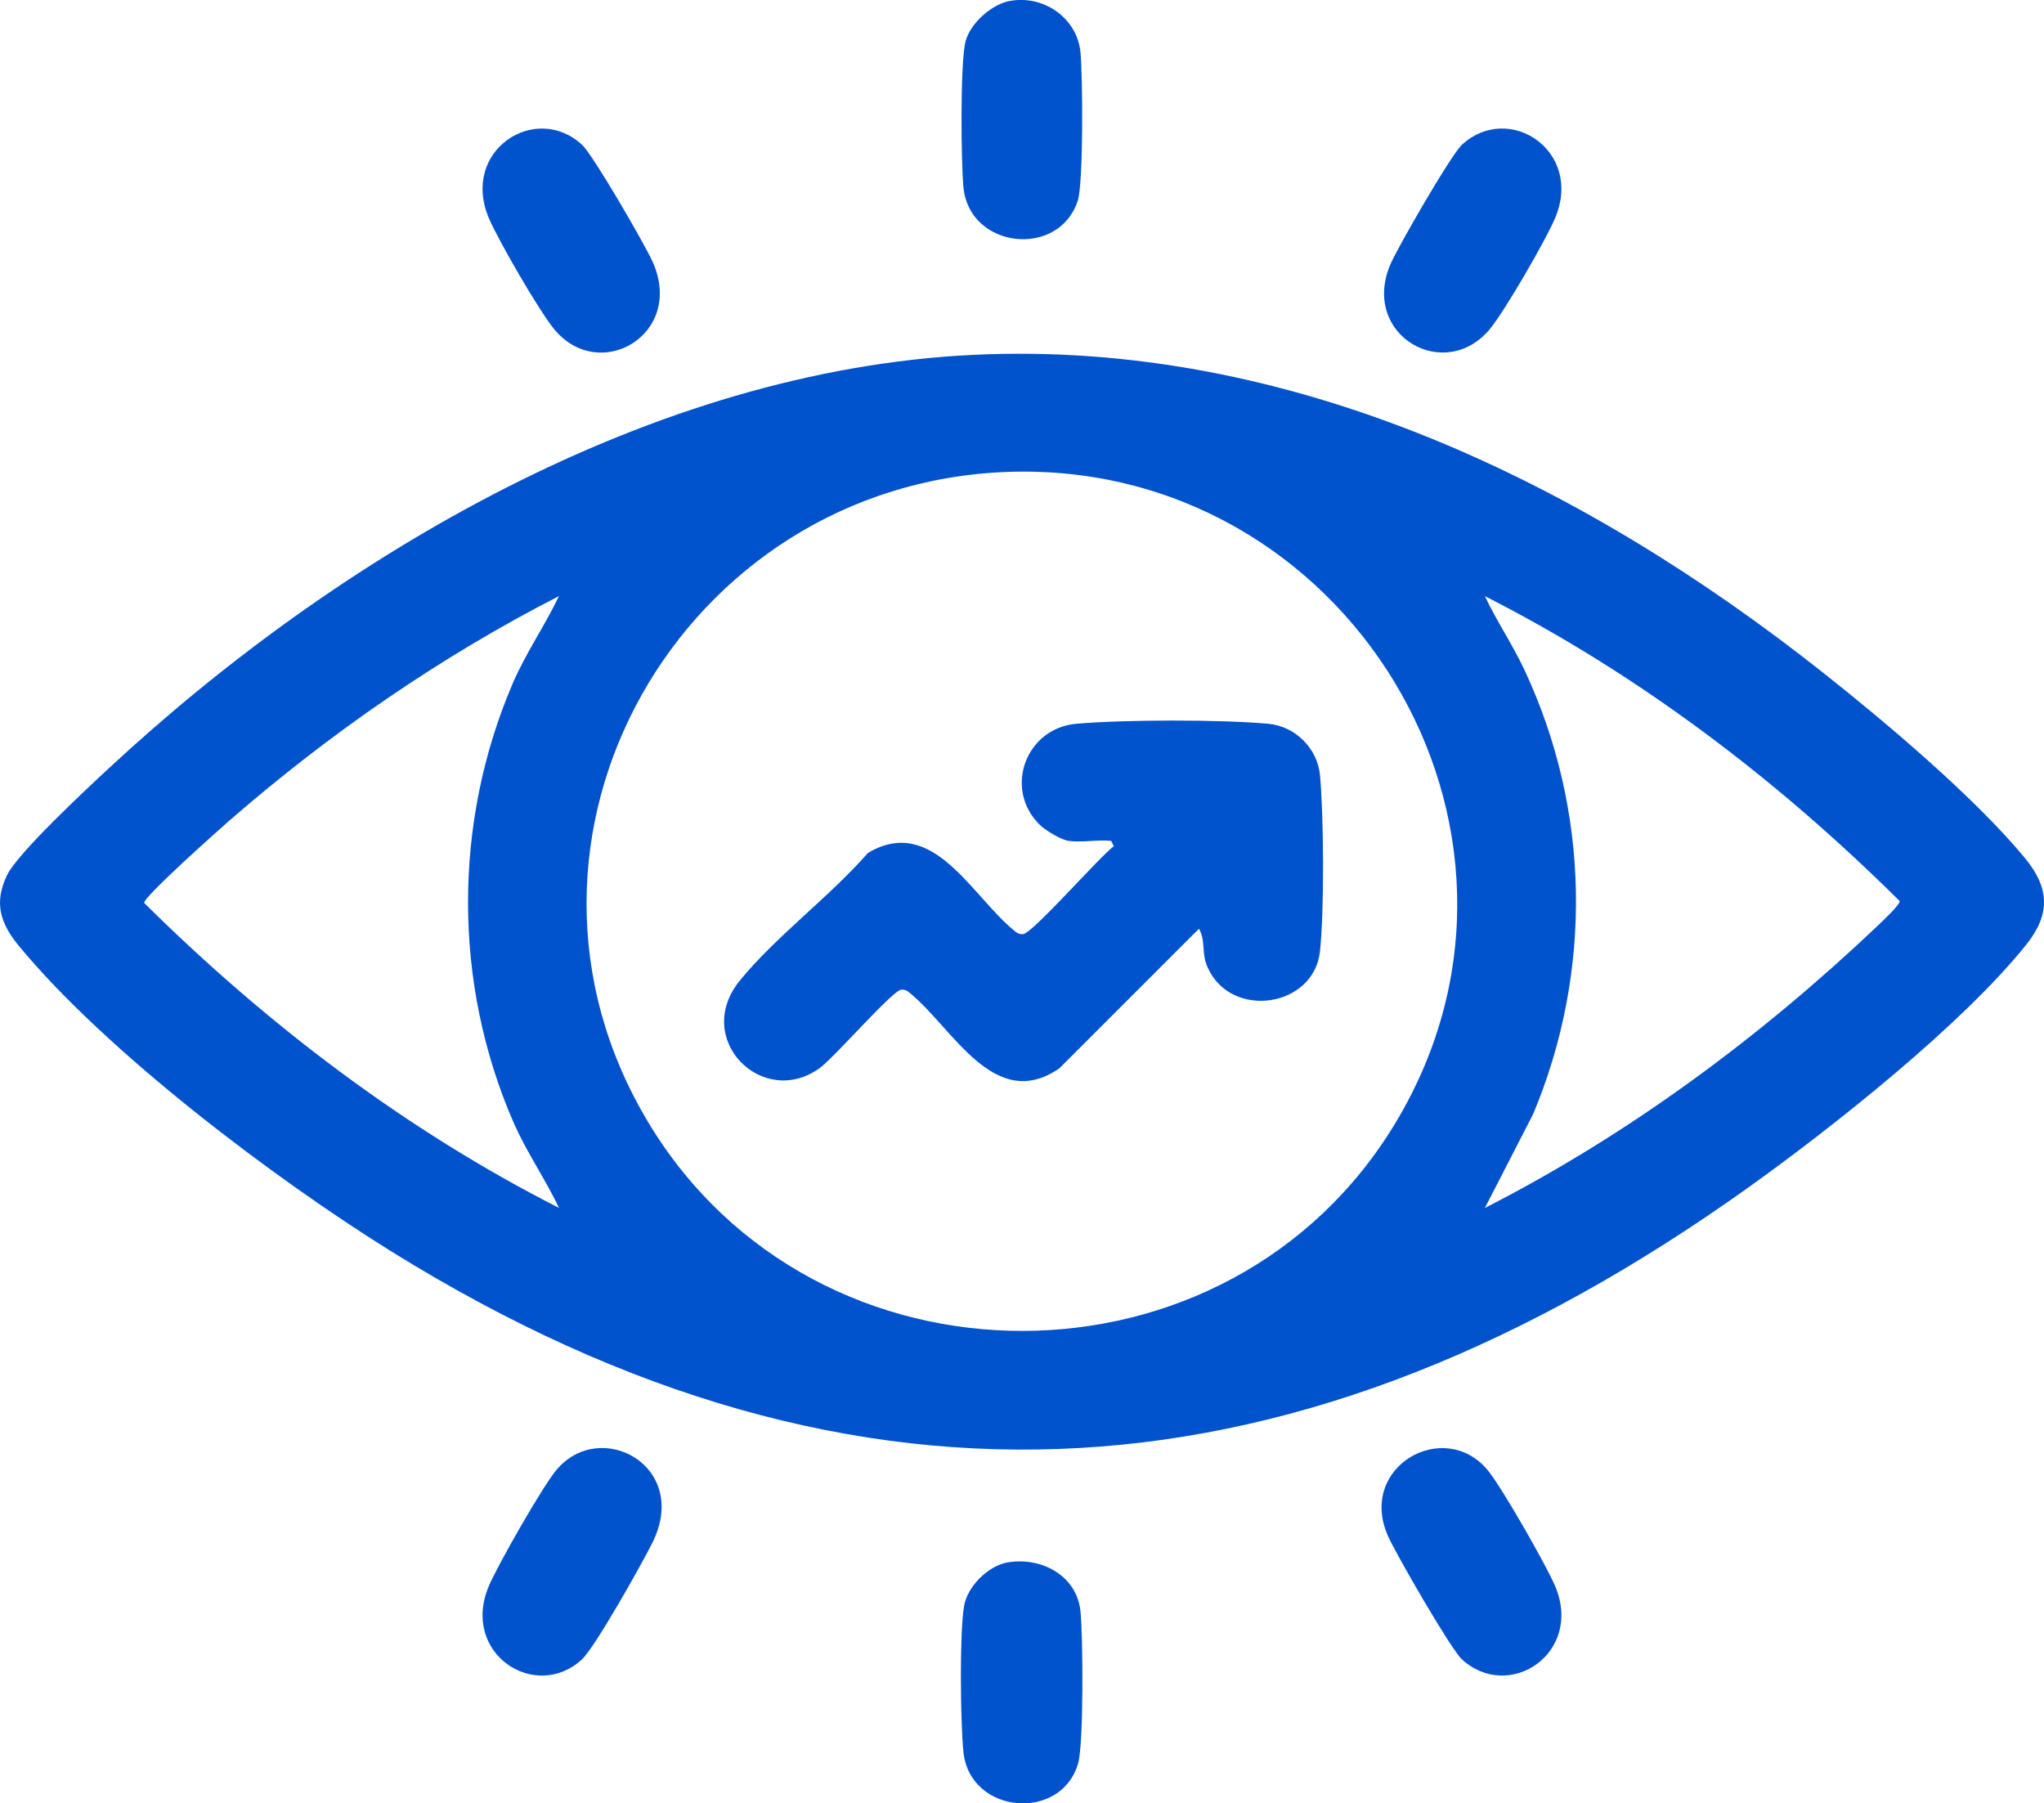
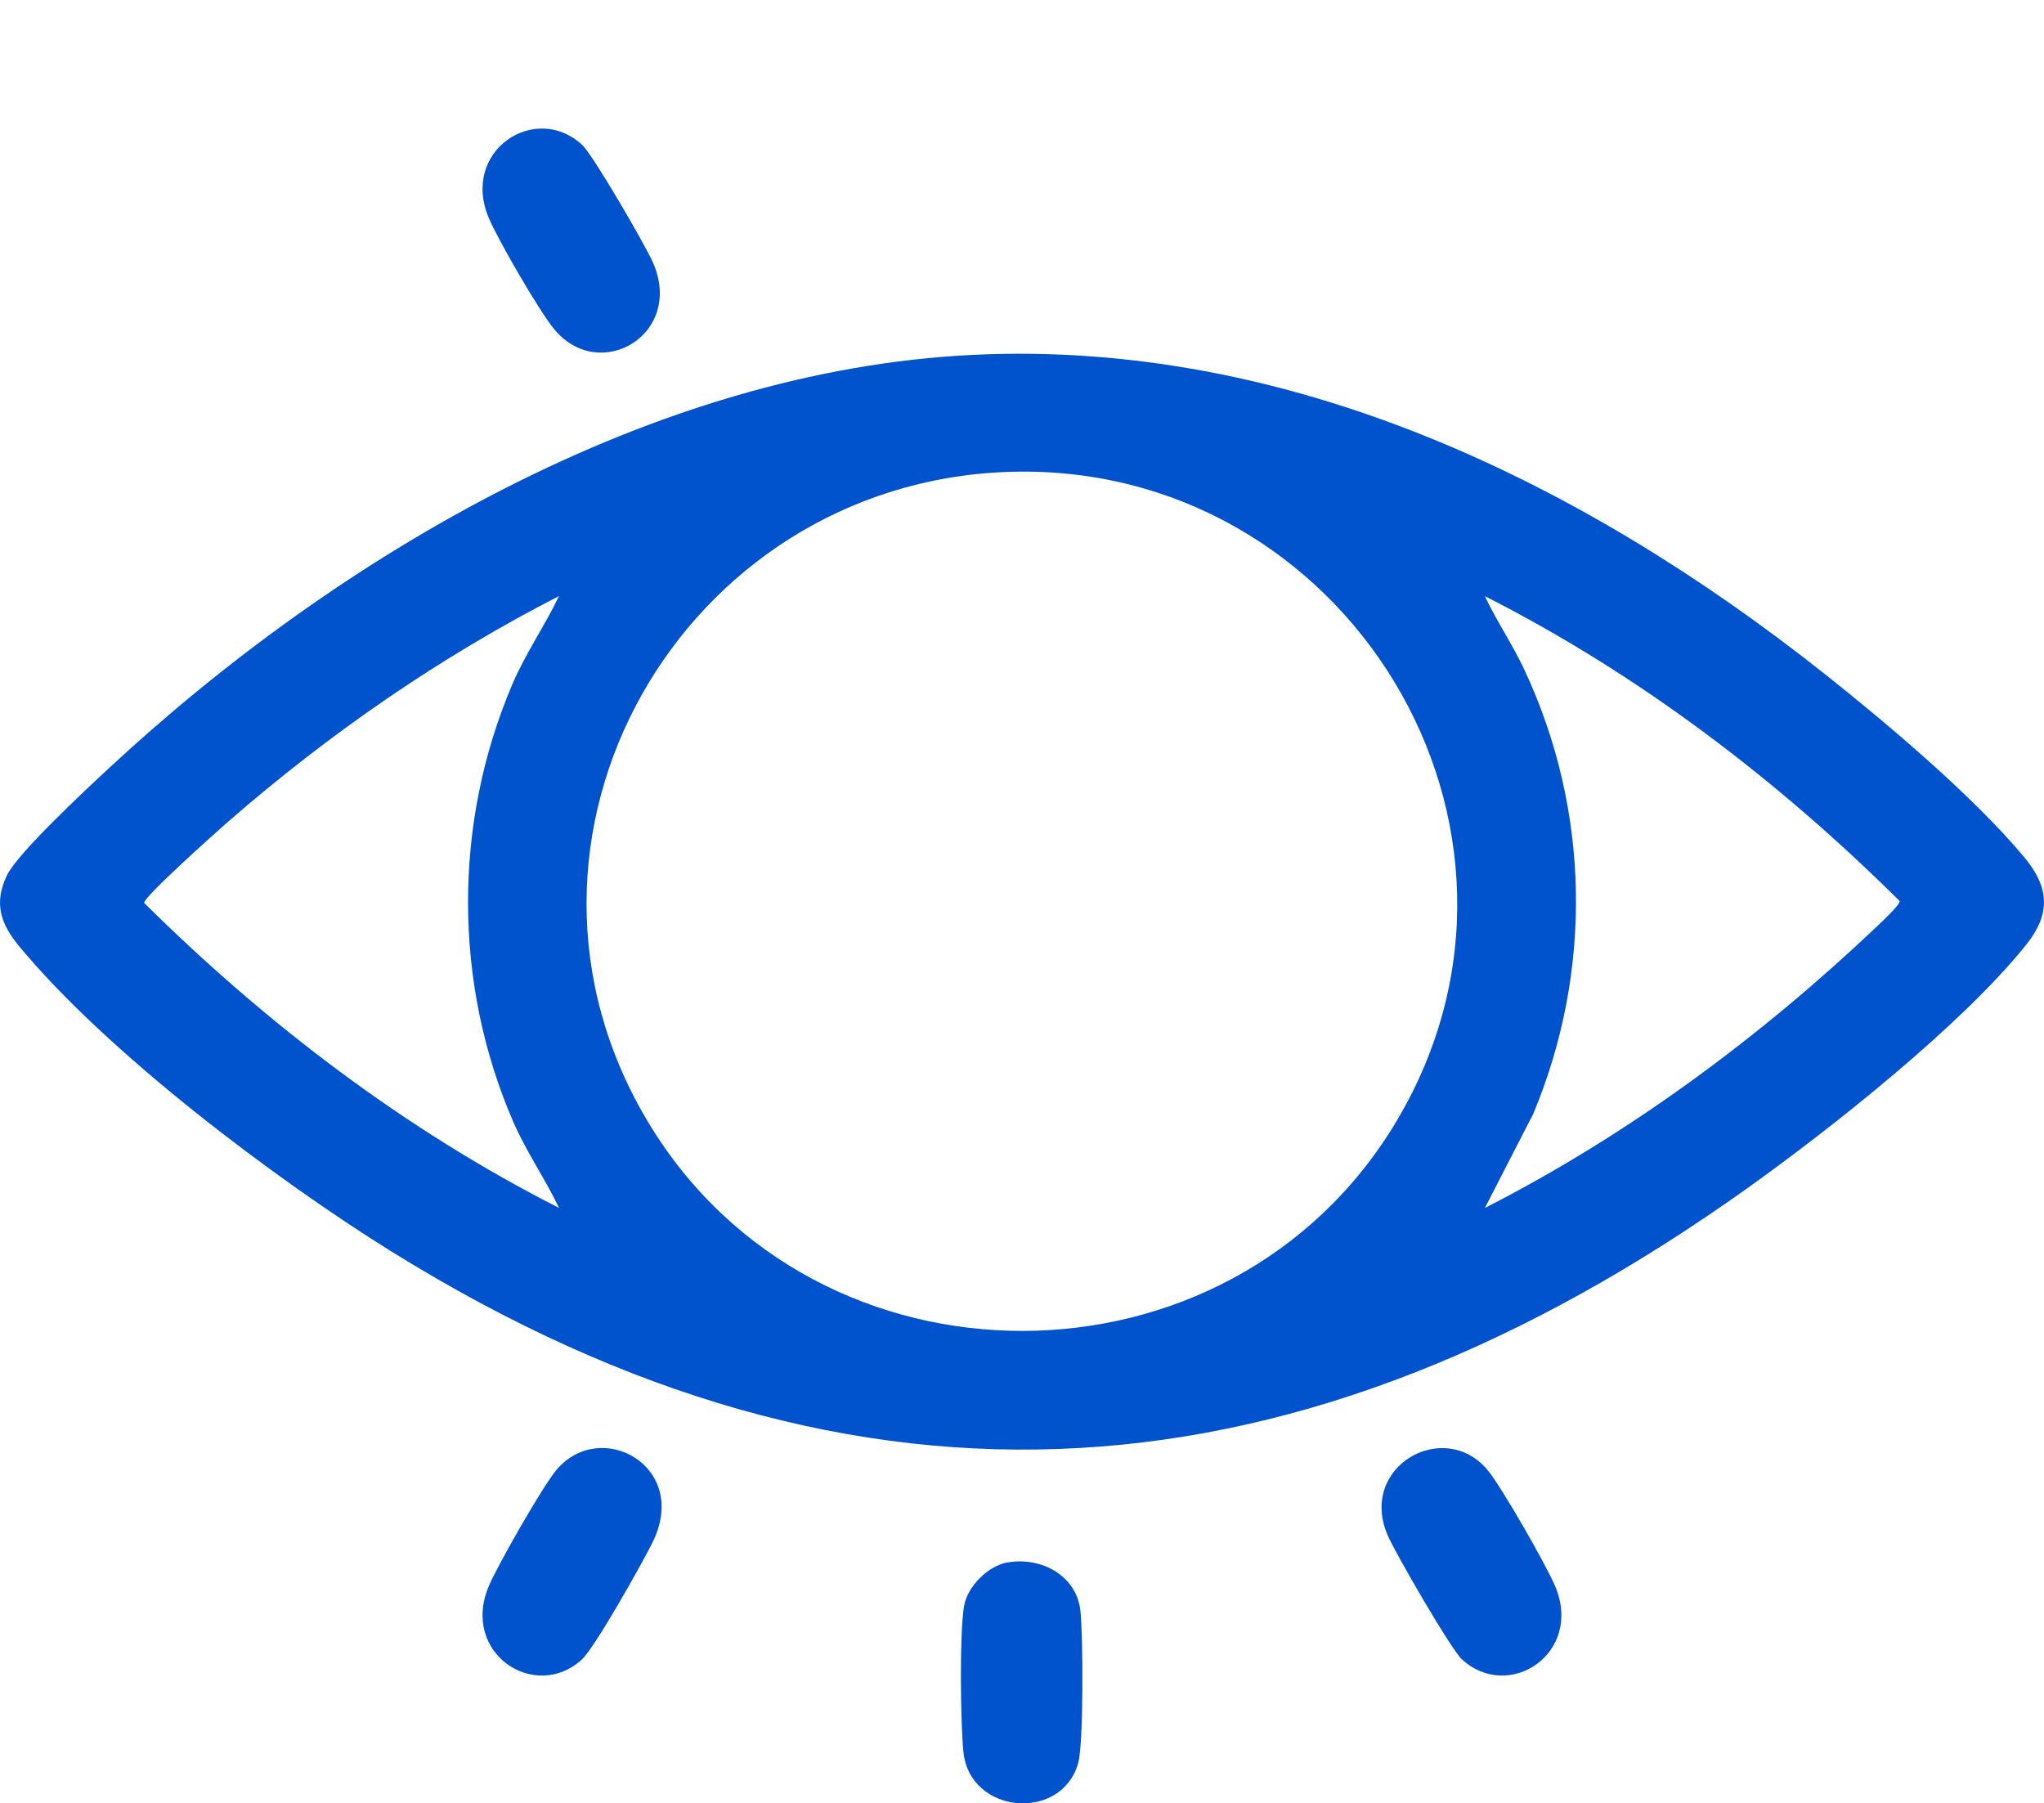
<svg xmlns="http://www.w3.org/2000/svg" id="Layer_2" data-name="Layer 2" viewBox="0 0 292.02 257.62">
  <defs>
    <style>
      .cls-1 {
        fill: #0152cd;
      }
    </style>
  </defs>
  <g id="Layer_1-2" data-name="Layer 1">
    <g>
      <path class="cls-1" d="M139.08,50.69c45.21-2.15,86.97,18.15,121.5,45.5,8.93,7.07,21.56,17.73,28.72,26.39,3.51,4.25,3.67,8.01.19,12.36-9.13,11.41-27.69,26.11-39.76,34.73-63.34,45.23-126.58,50.86-193.77,9.13-16.79-10.43-40.73-28.51-53.25-43.66-2.65-3.21-3.61-6.14-1.72-10.09,1.51-3.17,11.34-12.31,14.45-15.2,32.89-30.56,77.8-56.98,123.65-59.16ZM144.03,67.41c-46.63,1.61-75.84,52.34-51.39,92.96,23.94,39.77,83.13,39.65,106.89-.23,24.98-41.94-7.31-94.39-55.5-92.73ZM79.87,172.56c-1.99-4.19-4.67-8.01-6.53-12.28-8.61-19.81-8.61-42.73-.12-62.58,1.87-4.37,4.6-8.28,6.64-12.55-16.92,8.66-32.79,19.63-47.13,32.11-1.49,1.3-12.28,10.9-12.13,11.73,17.46,17.29,37.31,32.41,59.26,43.56ZM212.14,172.56c20.54-10.48,39.36-24.42,56.07-40.27.55-.52,3.28-3.07,3.19-3.57-17.44-17.31-37.3-32.42-59.26-43.56,1.7,3.61,3.94,6.88,5.64,10.51,9.4,20.06,9.81,43.04,1.26,63.47l-6.9,13.42Z" />
      <path class="cls-1" d="M83.16,237.03c-6.68,6.18-17.4-.84-13.32-10.47,1.28-3.01,7.66-14.19,9.65-16.57,6.27-7.49,19.12-.59,13.75,10.32-1.42,2.88-8.21,14.99-10.08,16.71Z" />
      <path class="cls-1" d="M208.85,237.03c-1.59-1.47-9.53-15.22-10.6-17.71-4.24-9.84,8.05-16.77,14.27-9.33,1.99,2.38,8.37,13.56,9.65,16.57,4.08,9.63-6.64,16.64-13.32,10.47Z" />
      <path class="cls-1" d="M144,223.19c4.75-.81,9.82,1.87,10.36,6.94.37,3.44.47,18.91-.32,21.72-2.37,8.44-15.49,7.36-16.4-1.59-.42-4.18-.57-16.88.09-20.81.47-2.83,3.44-5.79,6.27-6.27Z" />
      <path class="cls-1" d="M83.16,20.69c1.59,1.47,8.97,14.23,10.08,16.71,4.65,10.35-7.63,17.54-14.12,9.56-2.14-2.63-7.93-12.62-9.28-15.8-4.08-9.63,6.64-16.64,13.32-10.47Z" />
-       <path class="cls-1" d="M208.85,20.69c6.68-6.18,17.4.84,13.32,10.47-1.34,3.16-7.15,13.21-9.28,15.8-6.45,7.84-18.39.98-14.33-9.01.98-2.4,8.73-15.81,10.29-17.26Z" />
-       <path class="cls-1" d="M144.38.12c4.79-.82,9.49,2.47,9.98,7.32.33,3.3.44,18.73-.39,21.26-2.73,8.22-15.43,6.85-16.32-1.89-.35-3.48-.49-18.11.31-20.96.73-2.61,3.78-5.29,6.42-5.74Z" />
-       <path class="cls-1" d="M152.66,120.12c-1.08-.16-3.34-1.52-4.14-2.32-5.2-5.16-1.93-13.8,5.27-14.41,6.98-.6,20.43-.62,27.39,0,3.88.35,7.07,3.53,7.41,7.41.53,6.01.62,19.18-.01,25.1-.86,8.01-12.65,9.79-16.03,2.34-.98-2.15-.23-3.78-1.26-5.57l-19.95,19.95c-9.35,6.42-15.23-5.86-21.46-10.86-.32-.3-.7-.42-1.14-.38-1.25.12-9.54,9.68-11.64,11.2-8.13,5.88-18.23-4.14-11.39-12.52,5.13-6.29,12.86-11.99,18.28-18.21,9.35-5.56,14.87,6.3,21.05,11.21.32.3.7.42,1.14.38,1.36-.13,10.95-11.1,12.95-12.56l-.38-.76c-1.9-.2-4.25.27-6.08,0Z" />
    </g>
  </g>
</svg>